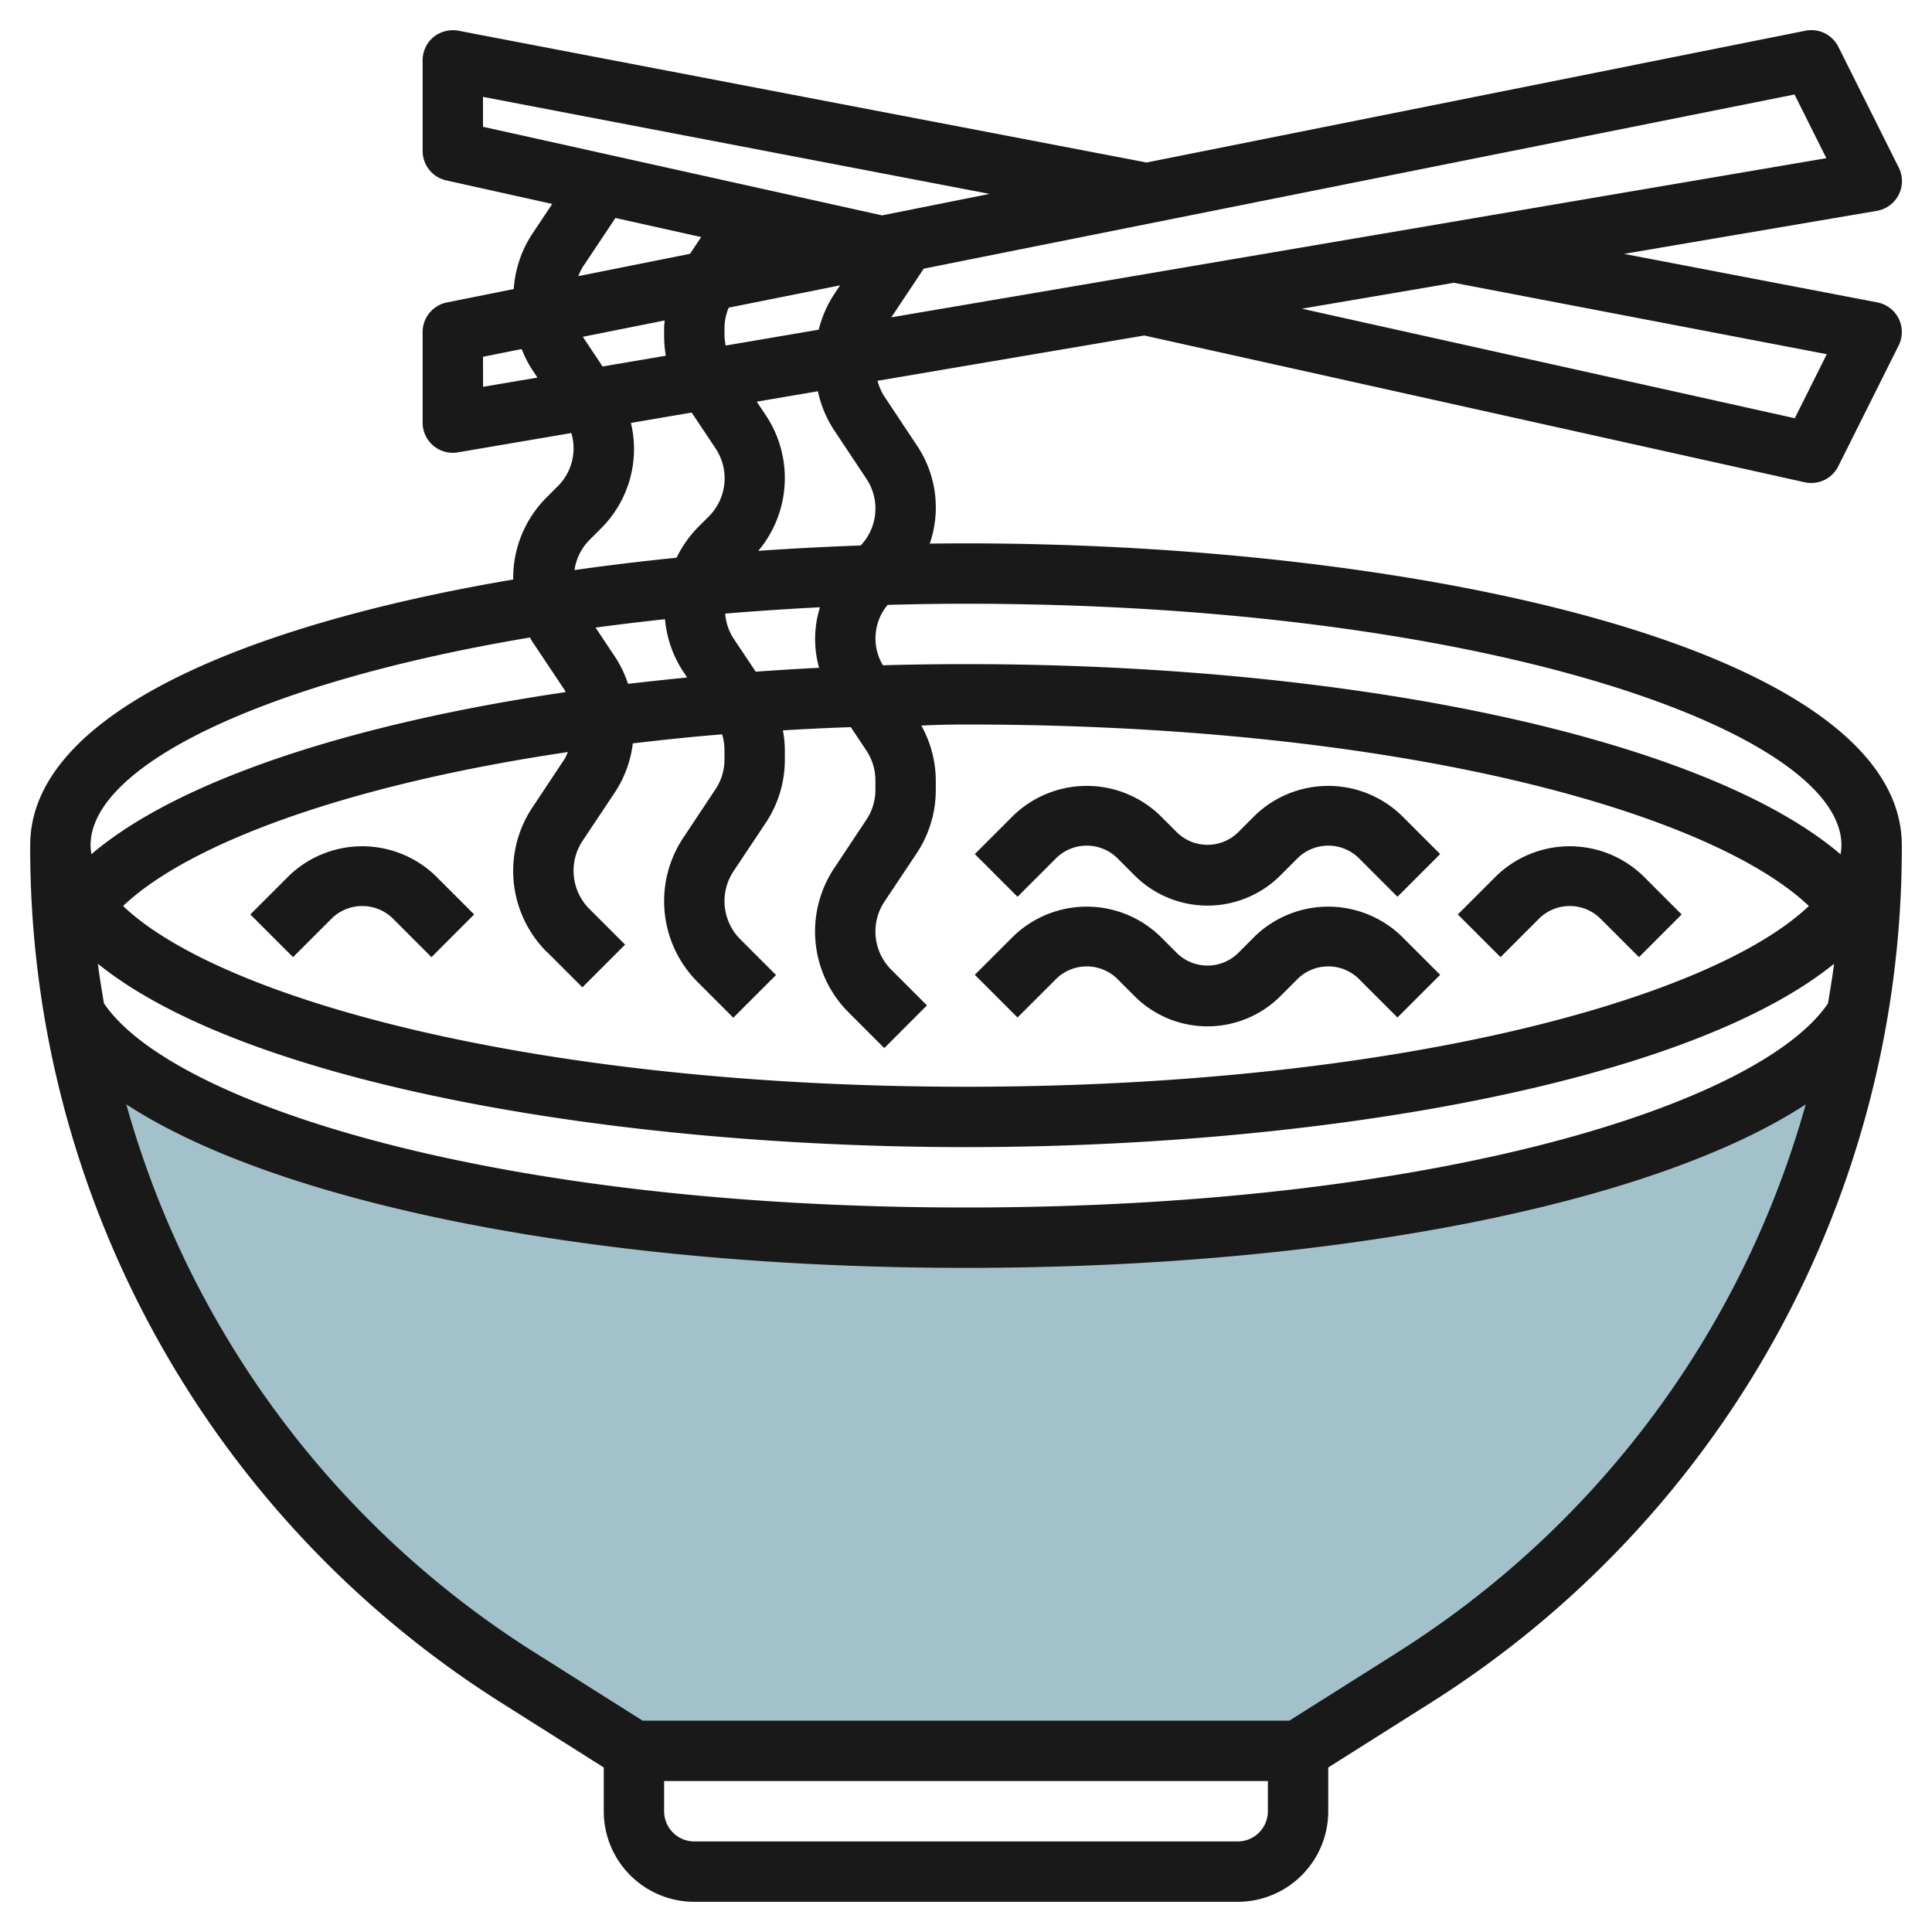
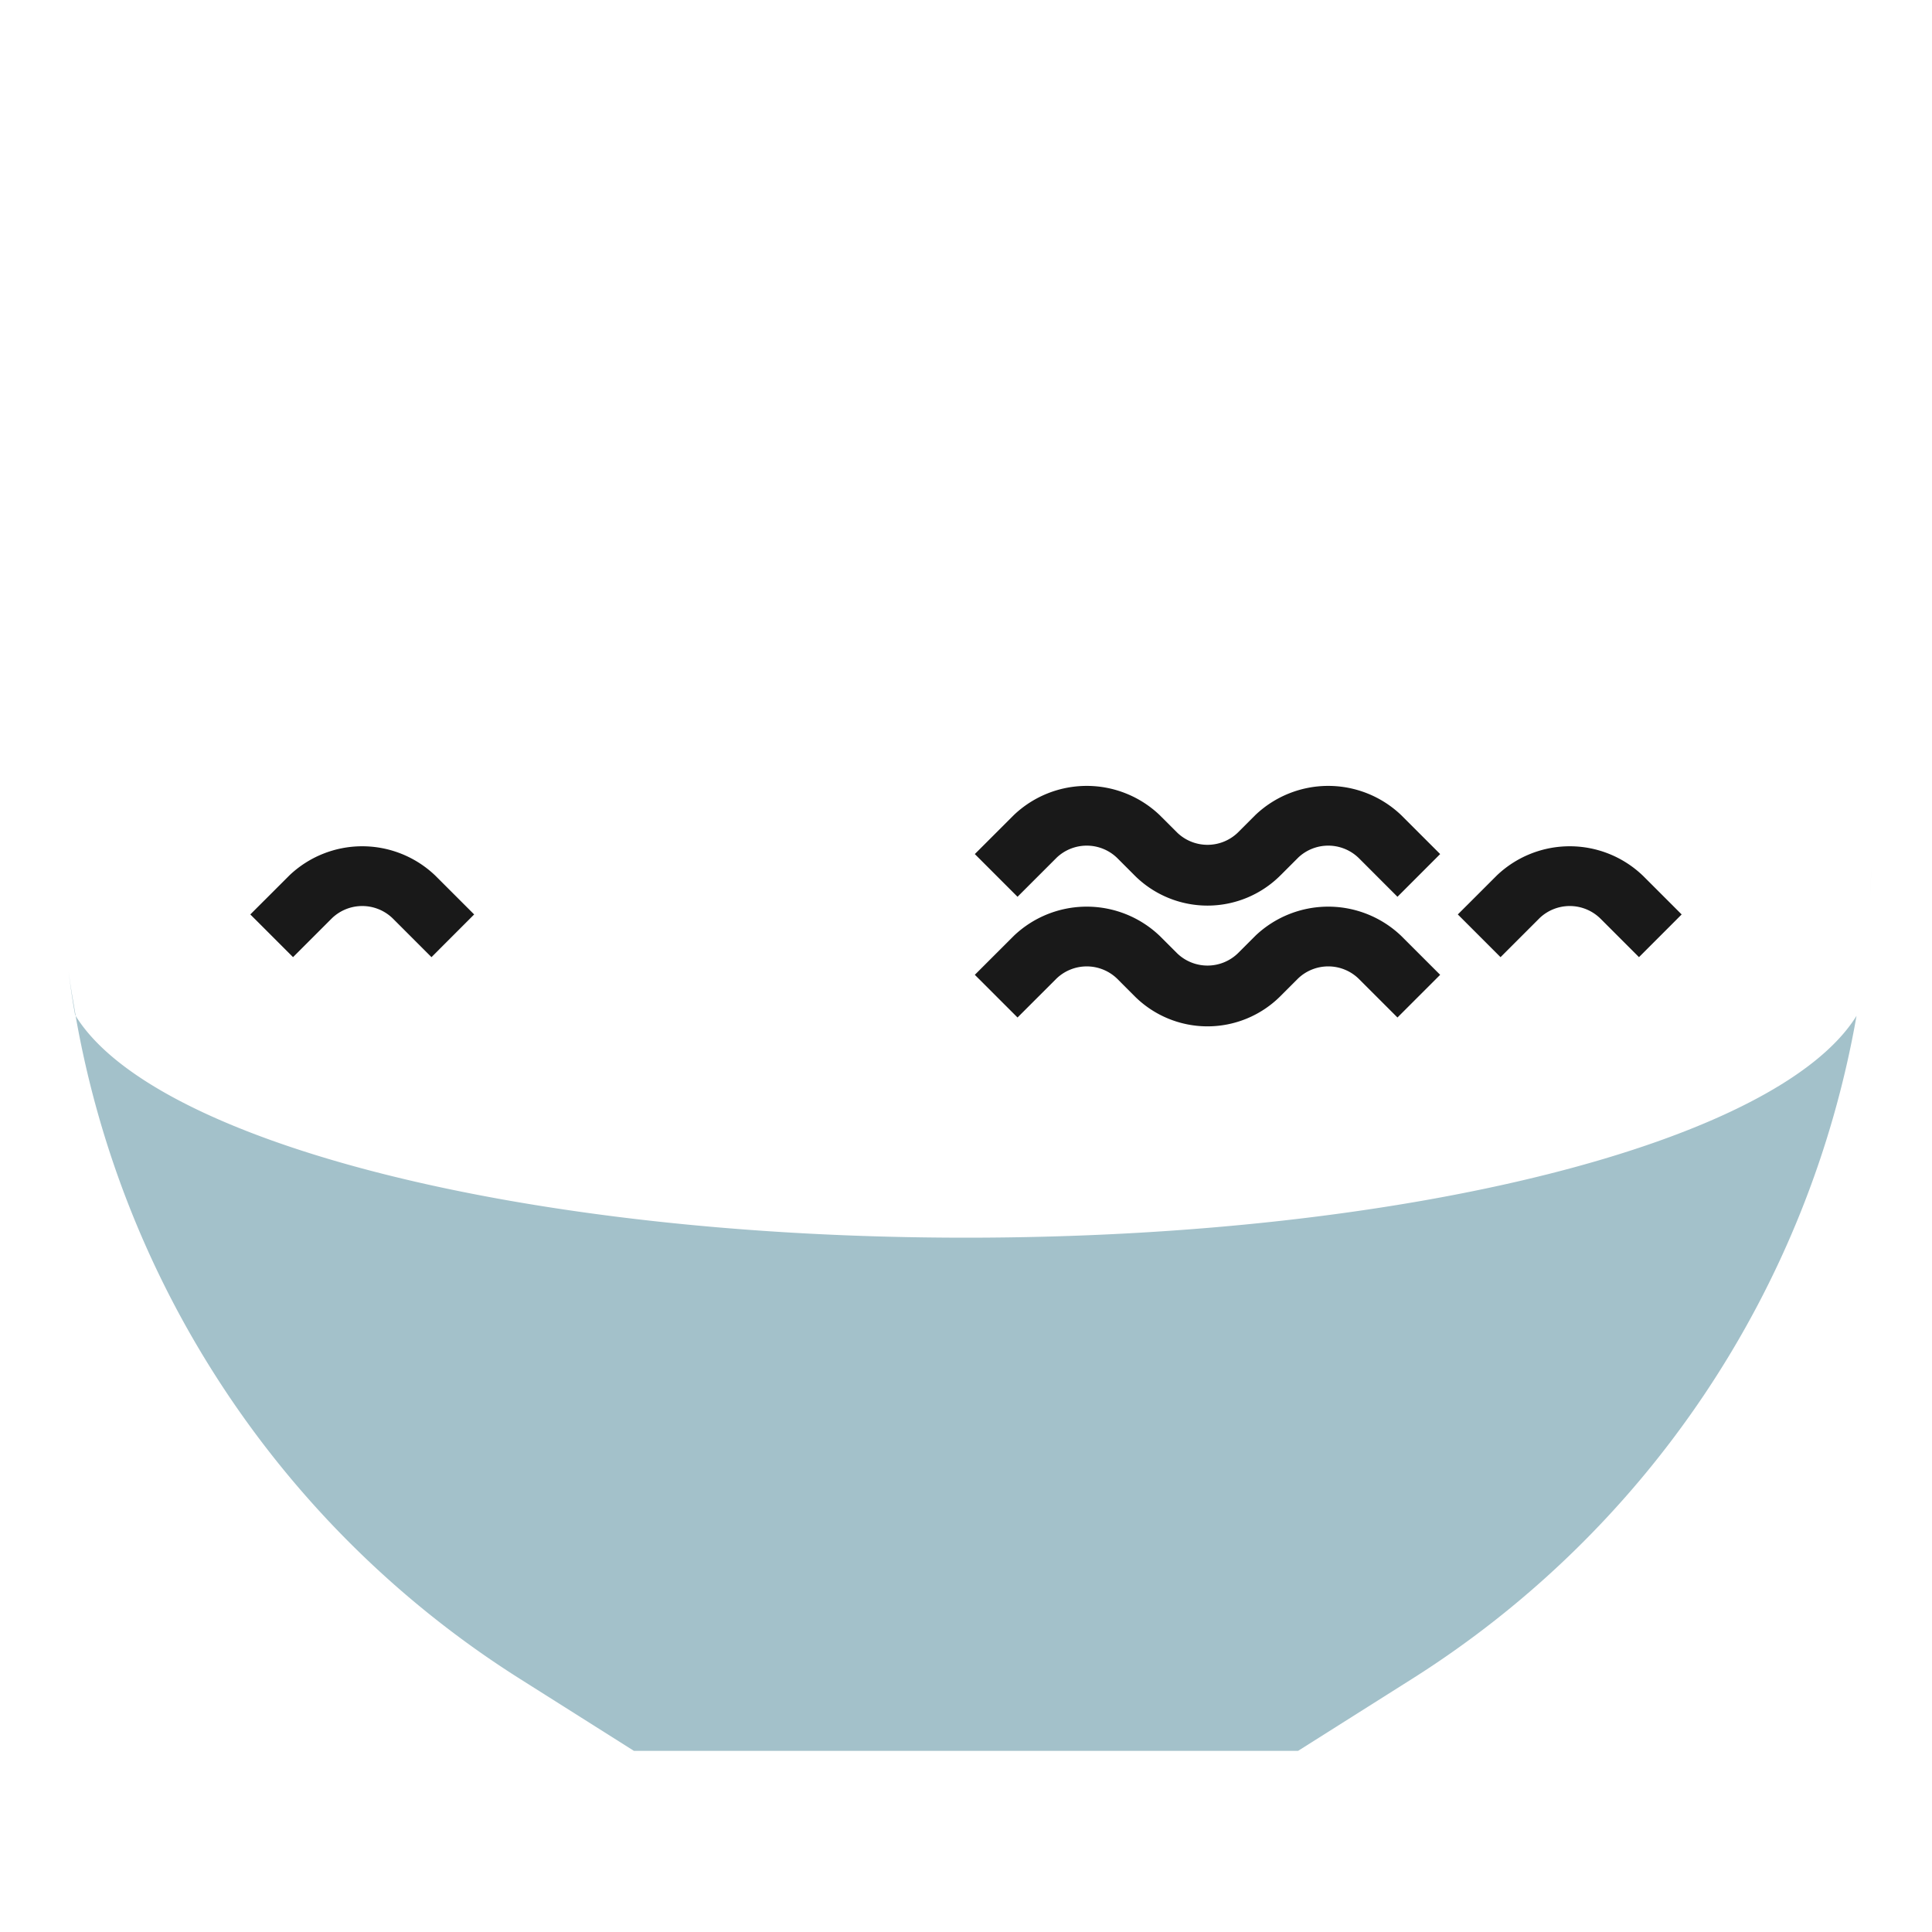
<svg xmlns="http://www.w3.org/2000/svg" id="Layer_3" height="512" viewBox="0 0 64 64" width="512" data-name="Layer 3">
  <g fill="#a3c1ca">
    <path d="m61.747 32.035c-.006.051-.01.1-.016.153.006-.05.01-.102.016-.153z" />
-     <path d="m2.092 30.339c-.012-.159-.022-.318-.032-.478.01.16.02.319.032.478z" />
    <path d="m2.271 32.188c-.006-.05-.01-.1-.016-.151.006.05.01.101.016.151z" />
    <path d="m61.942 29.861c-.01.159-.02.319-.032.478.012-.159.022-.319.032-.478z" />
    <path d="m32 41c-14.69 0-26.912-3.168-29.495-7.35a32.648 32.648 0 0 0 14.715 21.962l3.78 2.388h22l3.781-2.388a32.648 32.648 0 0 0 14.719-21.962c-2.587 4.182-14.809 7.35-29.5 7.35z" />
-     <path d="m61.514 33.621q.124-.712.217-1.433c-.064.491-.15.976-.235 1.462.006-.01.014-.019.02-.029z" />
    <path d="m2.255 32.037c-.07-.563-.123-1.129-.163-1.7.04.571.093 1.137.163 1.7z" />
    <path d="m2.488 33.622.019.028c-.085-.486-.171-.971-.235-1.462.061.48.128.959.216 1.434z" />
    <path d="m61.91 30.339c-.04.568-.093 1.134-.163 1.7.07-.566.123-1.132.163-1.7z" />
-     <path d="m62 28c0 .623-.024 1.243-.059 1.861.036-.618.059-1.238.059-1.861z" />
+     <path d="m62 28c0 .623-.024 1.243-.059 1.861.036-.618.059-1.238.059-1.861" />
    <path d="m2.06 29.861c-.035-.618-.06-1.238-.06-1.861 0 .623.025 1.243.06 1.861z" />
  </g>
  <g fill="#191919">
-     <path d="m63 28c0-6.5-15.973-10-31-10q-.6 0-1.2.008a3.682 3.682 0 0 0 -.436-3.266l-1.063-1.6a1.79 1.79 0 0 1 -.232-.528l8.838-1.5 21.877 4.862a1 1 0 0 0 1.111-.53l2-4a1 1 0 0 0 -.706-1.429l-8.389-1.607 8.372-1.425a1 1 0 0 0 .727-1.433l-2-4a1 1 0 0 0 -1.099-.533l-21.816 4.364-22.8-4.366a1.02 1.02 0 0 0 -.825.212 1 1 0 0 0 -.359.771v3a1 1 0 0 0 .783.976l3.51.78-.657.986a3.765 3.765 0 0 0 -.617 1.833l-2.215.444a1 1 0 0 0 -.804.981v3a1 1 0 0 0 1 1 .934.934 0 0 0 .167-.015l3.759-.64a1.769 1.769 0 0 1 -.451 1.764l-.366.366a3.769 3.769 0 0 0 -1.109 2.68v.042c-9.046 1.534-16 4.517-16 8.803a33.484 33.484 0 0 0 15.685 28.456l3.315 2.094v1.45a3 3 0 0 0 3 3h18a3 3 0 0 0 3-3v-1.45l3.315-2.094a33.486 33.486 0 0 0 15.685-28.456zm-2.445 5.237c-2.231 3.304-12.871 6.763-28.555 6.763s-26.329-3.461-28.557-6.765c-.072-.435-.146-.87-.2-1.309 4.909 3.968 17.113 6.074 28.757 6.074s23.847-2.105 28.756-6.073c-.056.439-.129.873-.201 1.31zm-40.192-11.495-.634-.952q1.119-.151 2.3-.278a3.76 3.76 0 0 0 .61 1.745l.123.185q-.993.1-1.957.211a3.806 3.806 0 0 0 -.442-.911zm6.8-1.626a3.515 3.515 0 0 0 -.029 2.006c-.708.034-1.4.079-2.1.128l-.735-1.1a1.769 1.769 0 0 1 -.276-.824q1.53-.126 3.138-.21zm-9.054 11.408 1.183 1.183 1.415-1.415-1.183-1.183a1.789 1.789 0 0 1 -.224-2.257l1.063-1.595a3.763 3.763 0 0 0 .6-1.631c.957-.114 1.938-.218 2.958-.3a1.78 1.78 0 0 1 .078.52v.311a1.776 1.776 0 0 1 -.3.992l-1.063 1.6a3.792 3.792 0 0 0 .473 4.782l1.183 1.182 1.415-1.414-1.183-1.183a1.789 1.789 0 0 1 -.224-2.257l1.063-1.595a3.778 3.778 0 0 0 .636-2.1v-.311a3.716 3.716 0 0 0 -.064-.659c.734-.045 1.486-.079 2.248-.107l.516.774a1.776 1.776 0 0 1 .3.992v.311a1.776 1.776 0 0 1 -.3.992l-1.063 1.6a3.789 3.789 0 0 0 .474 4.781l1.183 1.183 1.414-1.415-1.183-1.182a1.789 1.789 0 0 1 -.224-2.257l1.063-1.595a3.778 3.778 0 0 0 .636-2.1v-.311a3.774 3.774 0 0 0 -.479-1.825c.493-.023.98-.035 1.48-.035 14.479 0 24.687 2.935 27.921 6.012-3.283 3.124-13.84 5.988-27.921 5.988s-24.639-2.863-27.923-5.987c2.134-2.031 7.306-4 14.733-5.1a1.681 1.681 0 0 1 -.111.235l-1.063 1.6a3.792 3.792 0 0 0 .473 4.782zm42.891-3.524a1.866 1.866 0 0 1 -.029.3c-4.399-3.761-15.822-6.3-28.971-6.3q-1.39 0-2.752.038a1.729 1.729 0 0 1 .156-2c.852-.025 1.715-.038 2.596-.038 17.089 0 29 4.215 29 8zm-33.364-13.743 1.063 1.6a1.776 1.776 0 0 1 -.187 2.212c-1.135.041-2.268.1-3.392.179a3.749 3.749 0 0 0 .243-4.5l-.295-.442 2.027-.345a3.748 3.748 0 0 0 .541 1.296zm-7.674-2.117-.655-.983 2.709-.541c0 .076-.016.151-.016.228v.311a3.881 3.881 0 0 0 .056.629zm4.038-.985v-.311a1.766 1.766 0 0 1 .14-.653l3.688-.738-.192.289a3.785 3.785 0 0 0 -.514 1.179l-3.08.525a1.79 1.79 0 0 1 -.042-.291zm36.515.578-1.06 2.121-16.327-3.628 5.036-.858zm-.015-6.493-30.974 5.272 1.074-1.612 28.846-5.77zm-44.5-2.031 16.782 3.214-3.562.712-13.22-2.935zm3.3 5.642 1.087-1.63 2.841.632-.37.555-3.7.739a1.819 1.819 0 0 1 .142-.296zm-3.3 2.968 1.281-.256a3.756 3.756 0 0 0 .355.694l.167.251-1.8.306zm3.524 6.071.366-.366a3.709 3.709 0 0 0 1.01-3.514l2.013-.343.79 1.185a1.786 1.786 0 0 1 -.224 2.257l-.366.366a3.78 3.78 0 0 0 -.7 1q-1.721.174-3.382.409a1.773 1.773 0 0 1 .493-.994zm-1.967 3.228c.028.046.049.1.079.139l1.064 1.595c.015.023.021.051.036.075-7.2 1.059-12.89 2.963-15.707 5.369a1.866 1.866 0 0 1 -.029-.296c0-2.588 5.571-5.377 14.557-6.882zm23.443 39.882h-18a1 1 0 0 1 -1-1v-1h20v1a1 1 0 0 1 -1 1zm5.248-6.232-3.538 2.232h-21.421l-3.537-2.233a31.484 31.484 0 0 1 -13.568-18.184c5.028 3.282 15.568 5.417 27.816 5.417s22.788-2.133 27.816-5.415a31.481 31.481 0 0 1 -13.569 18.181z" />
    <path d="m35 28.414a1.447 1.447 0 0 1 2 0l.585.586a3.417 3.417 0 0 0 4.829 0l.586-.586a1.447 1.447 0 0 1 2 0l1.293 1.293 1.414-1.415-1.293-1.292a3.5 3.5 0 0 0 -4.829 0l-.585.585a1.448 1.448 0 0 1 -2 0l-.586-.585a3.5 3.5 0 0 0 -4.829 0l-1.293 1.292 1.415 1.415z" />
    <path d="m35 32.414a1.448 1.448 0 0 1 2 0l.585.586a3.417 3.417 0 0 0 4.829 0l.586-.586a1.447 1.447 0 0 1 2 0l1.293 1.292 1.414-1.414-1.293-1.292a3.5 3.5 0 0 0 -4.829 0l-.585.585a1.448 1.448 0 0 1 -2 0l-.586-.585a3.5 3.5 0 0 0 -4.829 0l-1.293 1.292 1.415 1.414z" />
    <path d="m9.585 29-1.293 1.292 1.415 1.415 1.293-1.293a1.448 1.448 0 0 1 2 0l1.293 1.293 1.414-1.415-1.293-1.292a3.5 3.5 0 0 0 -4.829 0z" />
    <path d="m51 30.414a1.448 1.448 0 0 1 2 0l1.293 1.293 1.414-1.415-1.293-1.292a3.5 3.5 0 0 0 -4.829 0l-1.293 1.292 1.415 1.415z" />
  </g>
</svg>